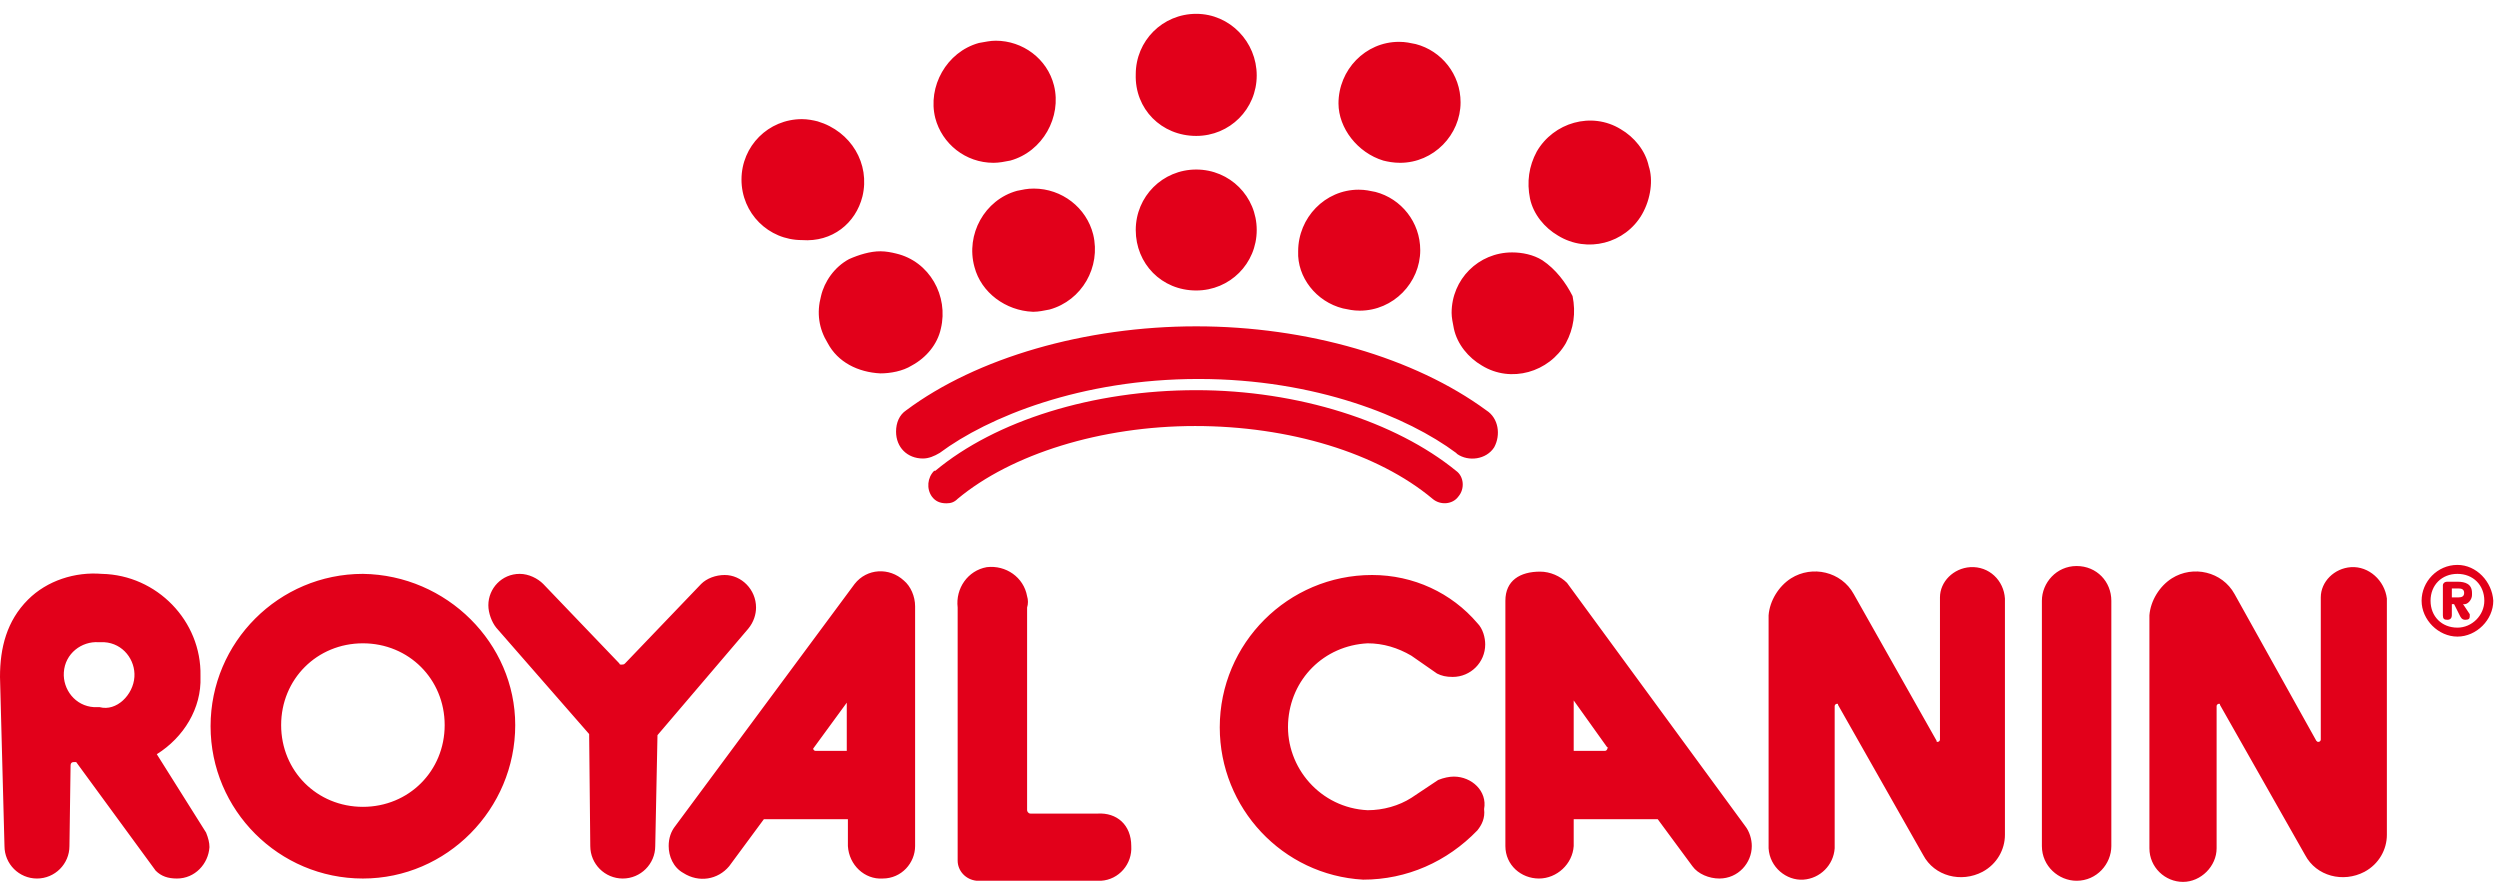
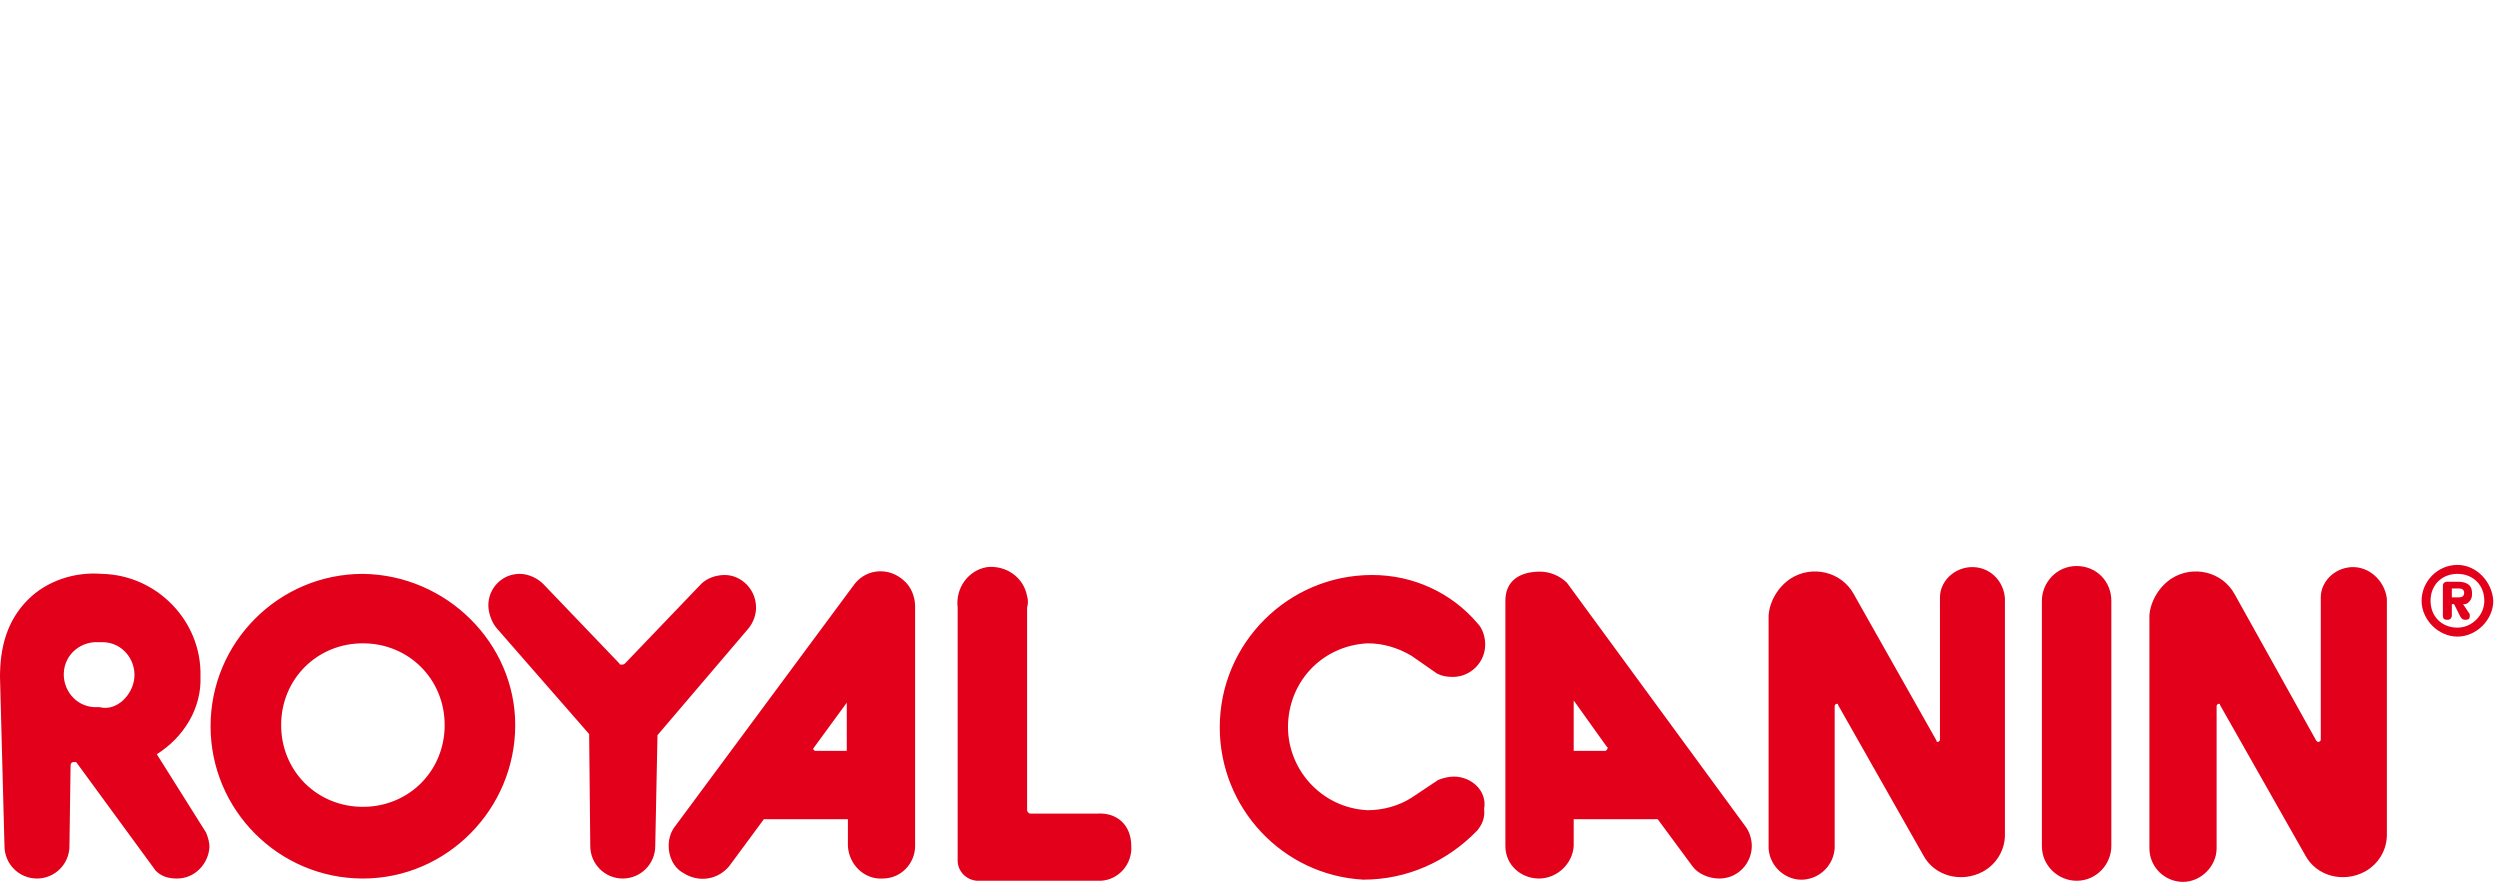
<svg xmlns="http://www.w3.org/2000/svg" width="144px" height="51px" viewBox="0 0 144 51">
  <title>Royal-Canin-Logo</title>
  <g id="Home" stroke="none" stroke-width="1" fill="none" fill-rule="evenodd">
    <g id="Home-" transform="translate(-433, -3346)" fill="#E2001A" fill-rule="nonzero">
      <g id="Brands" transform="translate(93, 3287.797)">
        <g id="Group-51" transform="translate(317, 42)">
          <g id="Royal-Canin-Logo" transform="translate(23, 17)">
-             <path d="M63.226,46.065 L59.355,46.065 L59.355,46.065 C59.226,46.065 59.161,45.935 59.161,45.871 L59.161,34.194 C59.226,34 59.226,33.742 59.161,33.548 C58.968,32.452 57.935,31.742 56.839,31.871 C55.742,32.065 55.032,33.097 55.161,34.194 L55.161,48.774 C55.161,49.355 55.613,49.871 56.258,49.935 L63.226,49.935 C63.29,49.935 63.355,49.935 63.419,49.935 C64.452,49.871 65.226,48.968 65.161,47.935 C65.161,46.71 64.323,46 63.226,46.065 Z M49.226,32.839 L38.903,46.774 C38.645,47.097 38.516,47.484 38.516,47.935 C38.516,48.516 38.774,49.161 39.355,49.484 C40.258,50.065 41.355,49.871 42,49.097 L44,46.387 L48.839,46.387 L48.839,47.935 C48.903,49.032 49.806,49.871 50.839,49.806 L50.839,49.806 C51.935,49.806 52.71,48.903 52.71,47.935 L52.71,34.129 C52.71,33.548 52.452,32.968 52.065,32.645 C51.226,31.871 49.935,31.935 49.226,32.839 Z M48.774,42.452 L46.968,42.452 C46.903,42.452 46.839,42.387 46.839,42.323 L46.839,42.323 L48.774,39.677 C48.774,39.613 48.774,42.452 48.774,42.452 Z M43.548,34.194 C43.548,33.161 42.71,32.323 41.742,32.323 C41.226,32.323 40.71,32.516 40.387,32.839 L36,37.419 C35.935,37.484 35.871,37.484 35.806,37.484 C35.742,37.484 35.677,37.484 35.677,37.419 L31.29,32.839 C30.968,32.516 30.452,32.258 29.935,32.258 C28.903,32.258 28.129,33.097 28.129,34.065 C28.129,34.516 28.323,35.032 28.581,35.355 L33.935,41.484 L34,47.935 C34,48.968 34.839,49.806 35.871,49.806 C36.903,49.806 37.742,48.968 37.742,47.935 L37.871,41.548 L43.097,35.419 C43.419,35.032 43.548,34.581 43.548,34.194 Z M20.903,32.258 C16.065,32.258 12.129,36.194 12.129,41.032 C12.129,45.871 16.065,49.806 20.903,49.806 C25.742,49.806 29.677,45.806 29.677,40.968 C29.677,36.258 25.742,32.323 20.903,32.258 Z M20.903,45.677 C18.258,45.677 16.194,43.613 16.194,40.968 C16.194,38.323 18.258,36.258 20.903,36.258 C23.548,36.258 25.613,38.323 25.613,40.968 C25.613,43.613 23.548,45.677 20.903,45.677 Z M113.484,31.871 C112.516,31.935 111.742,32.71 111.742,33.613 L111.742,41.806 C111.742,41.871 111.677,41.935 111.613,41.935 C111.548,41.935 111.548,41.935 111.548,41.871 L106.774,33.419 C106.065,32.129 104.387,31.742 103.161,32.516 C102.452,32.968 101.935,33.806 101.871,34.645 L101.871,48.065 C101.935,49.161 102.903,49.935 103.871,49.871 C104.839,49.806 105.613,49.032 105.677,48.065 L105.677,39.871 C105.677,39.806 105.742,39.742 105.806,39.742 C105.871,39.742 105.871,39.742 105.871,39.806 L110.774,48.452 C111.419,49.677 112.968,50.065 114.194,49.419 C115.032,48.968 115.484,48.129 115.484,47.29 L115.484,33.677 C115.419,32.645 114.581,31.806 113.484,31.871 Z M9.032,42.645 C10.581,41.677 11.613,40 11.548,38.194 C11.548,38.194 11.548,38.194 11.548,38.129 C11.613,34.968 9.032,32.323 5.871,32.258 C4.323,32.129 2.71,32.645 1.613,33.742 C0.387,34.968 0,36.516 0,38.194 L0.258,47.935 C0.258,48.968 1.097,49.806 2.129,49.806 C3.161,49.806 4,48.968 4,47.935 L4.065,43.29 L4.065,43.29 C4.065,43.161 4.129,43.097 4.258,43.097 C4.258,43.097 4.323,43.097 4.387,43.097 L8.968,49.355 C9.29,49.677 9.677,49.806 10.194,49.806 C11.226,49.806 12,48.968 12.065,48 C12.065,47.742 12,47.484 11.871,47.161 L9.032,42.645 Z M5.742,39.935 C5.613,39.935 5.548,39.935 5.419,39.935 C4.323,39.871 3.613,38.903 3.677,37.935 C3.742,36.839 4.71,36.129 5.677,36.194 C5.806,36.194 5.871,36.194 6,36.194 C7.097,36.258 7.806,37.226 7.742,38.194 C7.677,39.226 6.71,40.194 5.742,39.935 Z M83.742,43.935 C83.484,43.935 83.161,44 82.839,44.129 L81.29,45.161 C80.581,45.613 79.677,45.871 78.774,45.871 C76.065,45.742 74.065,43.419 74.194,40.839 C74.323,38.323 76.258,36.387 78.774,36.258 C79.677,36.258 80.516,36.516 81.29,36.968 L82.774,38 C83.032,38.129 83.29,38.194 83.677,38.194 C84.71,38.194 85.548,37.355 85.548,36.323 L85.548,36.323 C85.548,35.935 85.419,35.419 85.097,35.097 C83.613,33.355 81.419,32.323 79.032,32.323 C74.194,32.323 70.258,36.258 70.258,41.097 L70.258,41.097 C70.258,45.742 73.871,49.613 78.516,49.871 C81.032,49.871 83.355,48.839 85.097,47.032 C85.355,46.71 85.548,46.323 85.484,45.806 C85.677,44.774 84.774,43.935 83.742,43.935 Z M119.613,31.806 C118.452,31.806 117.613,32.774 117.613,33.806 L117.613,47.935 C117.613,49.097 118.581,49.935 119.613,49.935 C120.774,49.935 121.613,48.968 121.613,47.935 L121.613,33.806 C121.613,32.71 120.774,31.806 119.613,31.806 Z M90.258,32.774 C89.871,32.387 89.29,32.129 88.71,32.129 C87.548,32.129 86.71,32.645 86.71,33.806 L86.71,47.935 L86.71,47.935 C86.71,49.032 87.613,49.806 88.645,49.806 C89.677,49.806 90.581,48.968 90.645,47.935 L90.645,46.387 L95.484,46.387 L97.484,49.097 C97.806,49.548 98.452,49.806 99.032,49.806 C100.129,49.806 100.903,48.903 100.903,47.935 C100.903,47.548 100.774,47.097 100.516,46.774 L90.258,32.774 Z M92.581,42.323 C92.581,42.387 92.516,42.452 92.452,42.452 L90.645,42.452 L90.645,39.548 L92.581,42.258 C92.645,42.258 92.645,42.258 92.581,42.323 Z M135.419,31.871 C134.452,31.935 133.677,32.71 133.677,33.613 L133.677,41.806 C133.677,41.871 133.613,41.935 133.548,41.935 C133.484,41.935 133.484,41.935 133.419,41.871 L128.71,33.419 C128,32.129 126.323,31.742 125.097,32.516 C124.387,32.968 123.871,33.806 123.806,34.645 L123.806,48.065 C123.806,49.161 124.71,50 125.742,50 C126.774,50 127.677,49.097 127.677,48.065 L127.677,39.871 C127.677,39.806 127.742,39.742 127.806,39.742 C127.871,39.742 127.871,39.742 127.871,39.806 L132.774,48.452 C133.419,49.677 134.968,50.065 136.194,49.419 C137.032,48.968 137.484,48.129 137.484,47.29 L137.484,33.677 C137.355,32.645 136.452,31.806 135.419,31.871 Z M142.387,33.484 C142.387,33.419 142.387,33.419 142.387,33.355 C142.387,32.839 142,32.71 141.548,32.71 L140.968,32.71 C140.774,32.71 140.71,32.839 140.71,32.903 L140.71,34.645 C140.71,34.839 140.774,34.903 140.968,34.903 C141.161,34.903 141.226,34.774 141.226,34.645 L141.226,34 L141.355,34 L141.677,34.645 C141.742,34.774 141.806,34.903 142,34.903 C142.194,34.903 142.258,34.839 142.258,34.71 C142.258,34.645 142.258,34.645 142.258,34.581 L141.871,34 C142.129,34.065 142.387,33.742 142.387,33.484 Z M141.613,33.613 L141.226,33.613 L141.226,33.097 L141.613,33.097 C141.806,33.097 141.935,33.161 141.935,33.355 C141.935,33.548 141.806,33.613 141.613,33.613 Z M141.548,31.742 L141.548,31.742 C140.387,31.742 139.484,32.71 139.484,33.806 C139.484,34.903 140.452,35.871 141.548,35.871 C142.645,35.871 143.613,34.903 143.613,33.806 C143.548,32.71 142.645,31.742 141.548,31.742 Z M141.548,35.355 L141.548,35.355 C140.645,35.355 140,34.71 140,33.806 C140,32.903 140.645,32.258 141.548,32.258 C142.452,32.258 143.097,32.903 143.097,33.806 C143.097,34.645 142.387,35.355 141.548,35.355 Z" id="Shape" />
-             <path d="M85.613,22.839 C81.484,19.806 75.29,18 68.903,18 C62.516,18 56.258,19.806 52.194,22.839 C51.806,23.097 51.613,23.548 51.613,24.065 C51.613,24.968 52.258,25.613 53.161,25.613 L53.161,25.613 C53.484,25.613 53.806,25.484 54.129,25.29 C56.903,23.226 62.258,21.032 69.032,21.032 C75.806,21.032 81.097,23.226 83.871,25.29 L83.935,25.355 C84.581,25.806 85.613,25.677 86.065,24.968 C86.452,24.258 86.323,23.29 85.613,22.839 Z M68.903,21.677 C62.968,21.677 57.355,23.419 53.871,26.323 C53.871,26.323 53.871,26.323 53.806,26.323 C53.419,26.71 53.355,27.355 53.677,27.806 C53.871,28.065 54.129,28.194 54.516,28.194 C54.774,28.194 54.968,28.129 55.161,27.935 C58.258,25.355 63.419,23.742 68.839,23.742 C74.258,23.742 79.355,25.29 82.516,27.935 C82.968,28.323 83.677,28.258 84,27.806 C84.387,27.355 84.323,26.645 83.871,26.323 C80.387,23.484 74.774,21.677 68.903,21.677 Z M49.677,10.516 C50.129,8.645 49.032,6.774 47.097,6.194 C46.839,6.129 46.516,6.065 46.194,6.065 C44.258,6.065 42.71,7.613 42.71,9.548 C42.71,11.484 44.258,13.032 46.194,13.032 C47.935,13.161 49.29,12.065 49.677,10.516 Z M68.903,15.935 C70.839,15.935 72.387,14.387 72.387,12.452 C72.387,10.516 70.839,8.968 68.903,8.968 C66.968,8.968 65.419,10.516 65.419,12.452 C65.419,14.387 66.903,15.935 68.903,15.935 Z M68.903,7.032 C70.839,7.032 72.387,5.484 72.387,3.548 C72.387,1.613 70.839,0 68.903,0 C66.968,0 65.419,1.548 65.419,3.484 C65.355,5.484 66.903,7.032 68.903,7.032 Z M58.581,10.194 C56.71,10.71 55.613,12.71 56.129,14.581 C56.516,16.065 57.935,17.097 59.484,17.161 L59.548,17.161 C59.806,17.161 60.129,17.097 60.452,17.032 C62.323,16.516 63.419,14.581 62.968,12.71 C62.581,11.161 61.161,10.065 59.548,10.065 C59.161,10.065 58.903,10.129 58.581,10.194 Z M54.194,18.129 C54.645,16.258 53.548,14.258 51.613,13.806 C51.355,13.742 51.032,13.677 50.71,13.677 L50.71,13.677 C50.129,13.677 49.484,13.871 48.903,14.129 C48.065,14.581 47.484,15.419 47.29,16.258 C47.032,17.226 47.161,18.129 47.677,18.968 C48.258,20.065 49.419,20.645 50.71,20.71 C51.29,20.71 52,20.581 52.516,20.258 C53.355,19.806 54,19.032 54.194,18.129 Z M77.355,16.968 C77.677,17.032 77.935,17.097 78.323,17.097 C80.258,17.097 81.806,15.484 81.806,13.613 C81.806,12 80.71,10.645 79.226,10.258 C78.903,10.194 78.645,10.129 78.258,10.129 C76.323,10.129 74.774,11.742 74.774,13.677 C74.71,15.161 75.806,16.581 77.355,16.968 Z M79.677,8.452 C79.935,8.516 80.258,8.581 80.645,8.581 C82.581,8.581 84.129,6.968 84.129,5.097 C84.129,3.484 83.032,2.129 81.548,1.742 C81.226,1.677 80.968,1.613 80.581,1.613 C78.645,1.613 77.097,3.226 77.097,5.161 C77.097,6.581 78.194,8 79.677,8.452 Z M88.839,14.194 C88.323,13.871 87.677,13.742 87.097,13.742 C85.161,13.742 83.613,15.29 83.613,17.226 C83.613,17.484 83.677,17.806 83.742,18.129 C83.935,19.032 84.581,19.806 85.355,20.258 C87.032,21.29 89.226,20.645 90.194,18.968 C90.645,18.129 90.774,17.226 90.581,16.258 C90.194,15.484 89.613,14.71 88.839,14.194 Z M94.968,8.774 C94.774,7.871 94.129,7.097 93.355,6.645 C91.677,5.613 89.484,6.258 88.516,7.935 C88.065,8.774 87.935,9.677 88.129,10.645 C88.323,11.548 88.968,12.323 89.742,12.774 C91.419,13.806 93.613,13.226 94.581,11.548 C95.097,10.645 95.226,9.548 94.968,8.774 Z M57.226,8.581 L57.226,8.581 C57.548,8.581 57.871,8.516 58.194,8.452 C60.065,7.935 61.161,5.935 60.71,4.129 C60.323,2.581 58.903,1.548 57.355,1.548 C57.032,1.548 56.774,1.613 56.387,1.677 C54.516,2.194 53.419,4.194 53.871,6 C54.258,7.484 55.613,8.581 57.226,8.581 Z" id="Shape" />
+             <path d="M63.226,46.065 L59.355,46.065 L59.355,46.065 C59.226,46.065 59.161,45.935 59.161,45.871 L59.161,34.194 C59.226,34 59.226,33.742 59.161,33.548 C58.968,32.452 57.935,31.742 56.839,31.871 C55.742,32.065 55.032,33.097 55.161,34.194 L55.161,48.774 C55.161,49.355 55.613,49.871 56.258,49.935 L63.226,49.935 C63.29,49.935 63.355,49.935 63.419,49.935 C64.452,49.871 65.226,48.968 65.161,47.935 C65.161,46.71 64.323,46 63.226,46.065 Z M49.226,32.839 L38.903,46.774 C38.645,47.097 38.516,47.484 38.516,47.935 C38.516,48.516 38.774,49.161 39.355,49.484 C40.258,50.065 41.355,49.871 42,49.097 L44,46.387 L48.839,46.387 L48.839,47.935 C48.903,49.032 49.806,49.871 50.839,49.806 L50.839,49.806 C51.935,49.806 52.71,48.903 52.71,47.935 L52.71,34.129 C52.71,33.548 52.452,32.968 52.065,32.645 C51.226,31.871 49.935,31.935 49.226,32.839 Z M48.774,42.452 L46.968,42.452 C46.903,42.452 46.839,42.387 46.839,42.323 L46.839,42.323 L48.774,39.677 C48.774,39.613 48.774,42.452 48.774,42.452 Z M43.548,34.194 C43.548,33.161 42.71,32.323 41.742,32.323 C41.226,32.323 40.71,32.516 40.387,32.839 L36,37.419 C35.935,37.484 35.871,37.484 35.806,37.484 C35.742,37.484 35.677,37.484 35.677,37.419 L31.29,32.839 C30.968,32.516 30.452,32.258 29.935,32.258 C28.903,32.258 28.129,33.097 28.129,34.065 C28.129,34.516 28.323,35.032 28.581,35.355 L33.935,41.484 L34,47.935 C34,48.968 34.839,49.806 35.871,49.806 C36.903,49.806 37.742,48.968 37.742,47.935 L37.871,41.548 L43.097,35.419 C43.419,35.032 43.548,34.581 43.548,34.194 Z M20.903,32.258 C16.065,32.258 12.129,36.194 12.129,41.032 C12.129,45.871 16.065,49.806 20.903,49.806 C25.742,49.806 29.677,45.806 29.677,40.968 C29.677,36.258 25.742,32.323 20.903,32.258 Z M20.903,45.677 C18.258,45.677 16.194,43.613 16.194,40.968 C16.194,38.323 18.258,36.258 20.903,36.258 C23.548,36.258 25.613,38.323 25.613,40.968 C25.613,43.613 23.548,45.677 20.903,45.677 Z M113.484,31.871 C112.516,31.935 111.742,32.71 111.742,33.613 L111.742,41.806 C111.742,41.871 111.677,41.935 111.613,41.935 C111.548,41.935 111.548,41.935 111.548,41.871 L106.774,33.419 C106.065,32.129 104.387,31.742 103.161,32.516 C102.452,32.968 101.935,33.806 101.871,34.645 L101.871,48.065 C101.935,49.161 102.903,49.935 103.871,49.871 C104.839,49.806 105.613,49.032 105.677,48.065 L105.677,39.871 C105.677,39.806 105.742,39.742 105.806,39.742 C105.871,39.742 105.871,39.742 105.871,39.806 L110.774,48.452 C111.419,49.677 112.968,50.065 114.194,49.419 C115.032,48.968 115.484,48.129 115.484,47.29 L115.484,33.677 C115.419,32.645 114.581,31.806 113.484,31.871 Z M9.032,42.645 C10.581,41.677 11.613,40 11.548,38.194 C11.548,38.194 11.548,38.194 11.548,38.129 C11.613,34.968 9.032,32.323 5.871,32.258 C4.323,32.129 2.71,32.645 1.613,33.742 C0.387,34.968 0,36.516 0,38.194 L0.258,47.935 C0.258,48.968 1.097,49.806 2.129,49.806 C3.161,49.806 4,48.968 4,47.935 L4.065,43.29 L4.065,43.29 C4.065,43.161 4.129,43.097 4.258,43.097 C4.258,43.097 4.323,43.097 4.387,43.097 L8.968,49.355 C9.29,49.677 9.677,49.806 10.194,49.806 C11.226,49.806 12,48.968 12.065,48 C12.065,47.742 12,47.484 11.871,47.161 L9.032,42.645 Z M5.742,39.935 C5.613,39.935 5.548,39.935 5.419,39.935 C4.323,39.871 3.613,38.903 3.677,37.935 C3.742,36.839 4.71,36.129 5.677,36.194 C5.806,36.194 5.871,36.194 6,36.194 C7.097,36.258 7.806,37.226 7.742,38.194 C7.677,39.226 6.71,40.194 5.742,39.935 Z M83.742,43.935 C83.484,43.935 83.161,44 82.839,44.129 L81.29,45.161 C80.581,45.613 79.677,45.871 78.774,45.871 C76.065,45.742 74.065,43.419 74.194,40.839 C74.323,38.323 76.258,36.387 78.774,36.258 C79.677,36.258 80.516,36.516 81.29,36.968 L82.774,38 C83.032,38.129 83.29,38.194 83.677,38.194 C84.71,38.194 85.548,37.355 85.548,36.323 L85.548,36.323 C85.548,35.935 85.419,35.419 85.097,35.097 C83.613,33.355 81.419,32.323 79.032,32.323 C74.194,32.323 70.258,36.258 70.258,41.097 L70.258,41.097 C70.258,45.742 73.871,49.613 78.516,49.871 C81.032,49.871 83.355,48.839 85.097,47.032 C85.355,46.71 85.548,46.323 85.484,45.806 C85.677,44.774 84.774,43.935 83.742,43.935 M119.613,31.806 C118.452,31.806 117.613,32.774 117.613,33.806 L117.613,47.935 C117.613,49.097 118.581,49.935 119.613,49.935 C120.774,49.935 121.613,48.968 121.613,47.935 L121.613,33.806 C121.613,32.71 120.774,31.806 119.613,31.806 Z M90.258,32.774 C89.871,32.387 89.29,32.129 88.71,32.129 C87.548,32.129 86.71,32.645 86.71,33.806 L86.71,47.935 L86.71,47.935 C86.71,49.032 87.613,49.806 88.645,49.806 C89.677,49.806 90.581,48.968 90.645,47.935 L90.645,46.387 L95.484,46.387 L97.484,49.097 C97.806,49.548 98.452,49.806 99.032,49.806 C100.129,49.806 100.903,48.903 100.903,47.935 C100.903,47.548 100.774,47.097 100.516,46.774 L90.258,32.774 Z M92.581,42.323 C92.581,42.387 92.516,42.452 92.452,42.452 L90.645,42.452 L90.645,39.548 L92.581,42.258 C92.645,42.258 92.645,42.258 92.581,42.323 Z M135.419,31.871 C134.452,31.935 133.677,32.71 133.677,33.613 L133.677,41.806 C133.677,41.871 133.613,41.935 133.548,41.935 C133.484,41.935 133.484,41.935 133.419,41.871 L128.71,33.419 C128,32.129 126.323,31.742 125.097,32.516 C124.387,32.968 123.871,33.806 123.806,34.645 L123.806,48.065 C123.806,49.161 124.71,50 125.742,50 C126.774,50 127.677,49.097 127.677,48.065 L127.677,39.871 C127.677,39.806 127.742,39.742 127.806,39.742 C127.871,39.742 127.871,39.742 127.871,39.806 L132.774,48.452 C133.419,49.677 134.968,50.065 136.194,49.419 C137.032,48.968 137.484,48.129 137.484,47.29 L137.484,33.677 C137.355,32.645 136.452,31.806 135.419,31.871 Z M142.387,33.484 C142.387,33.419 142.387,33.419 142.387,33.355 C142.387,32.839 142,32.71 141.548,32.71 L140.968,32.71 C140.774,32.71 140.71,32.839 140.71,32.903 L140.71,34.645 C140.71,34.839 140.774,34.903 140.968,34.903 C141.161,34.903 141.226,34.774 141.226,34.645 L141.226,34 L141.355,34 L141.677,34.645 C141.742,34.774 141.806,34.903 142,34.903 C142.194,34.903 142.258,34.839 142.258,34.71 C142.258,34.645 142.258,34.645 142.258,34.581 L141.871,34 C142.129,34.065 142.387,33.742 142.387,33.484 Z M141.613,33.613 L141.226,33.613 L141.226,33.097 L141.613,33.097 C141.806,33.097 141.935,33.161 141.935,33.355 C141.935,33.548 141.806,33.613 141.613,33.613 Z M141.548,31.742 L141.548,31.742 C140.387,31.742 139.484,32.71 139.484,33.806 C139.484,34.903 140.452,35.871 141.548,35.871 C142.645,35.871 143.613,34.903 143.613,33.806 C143.548,32.71 142.645,31.742 141.548,31.742 Z M141.548,35.355 L141.548,35.355 C140.645,35.355 140,34.71 140,33.806 C140,32.903 140.645,32.258 141.548,32.258 C142.452,32.258 143.097,32.903 143.097,33.806 C143.097,34.645 142.387,35.355 141.548,35.355 Z" id="Shape" />
          </g>
        </g>
      </g>
    </g>
  </g>
</svg>